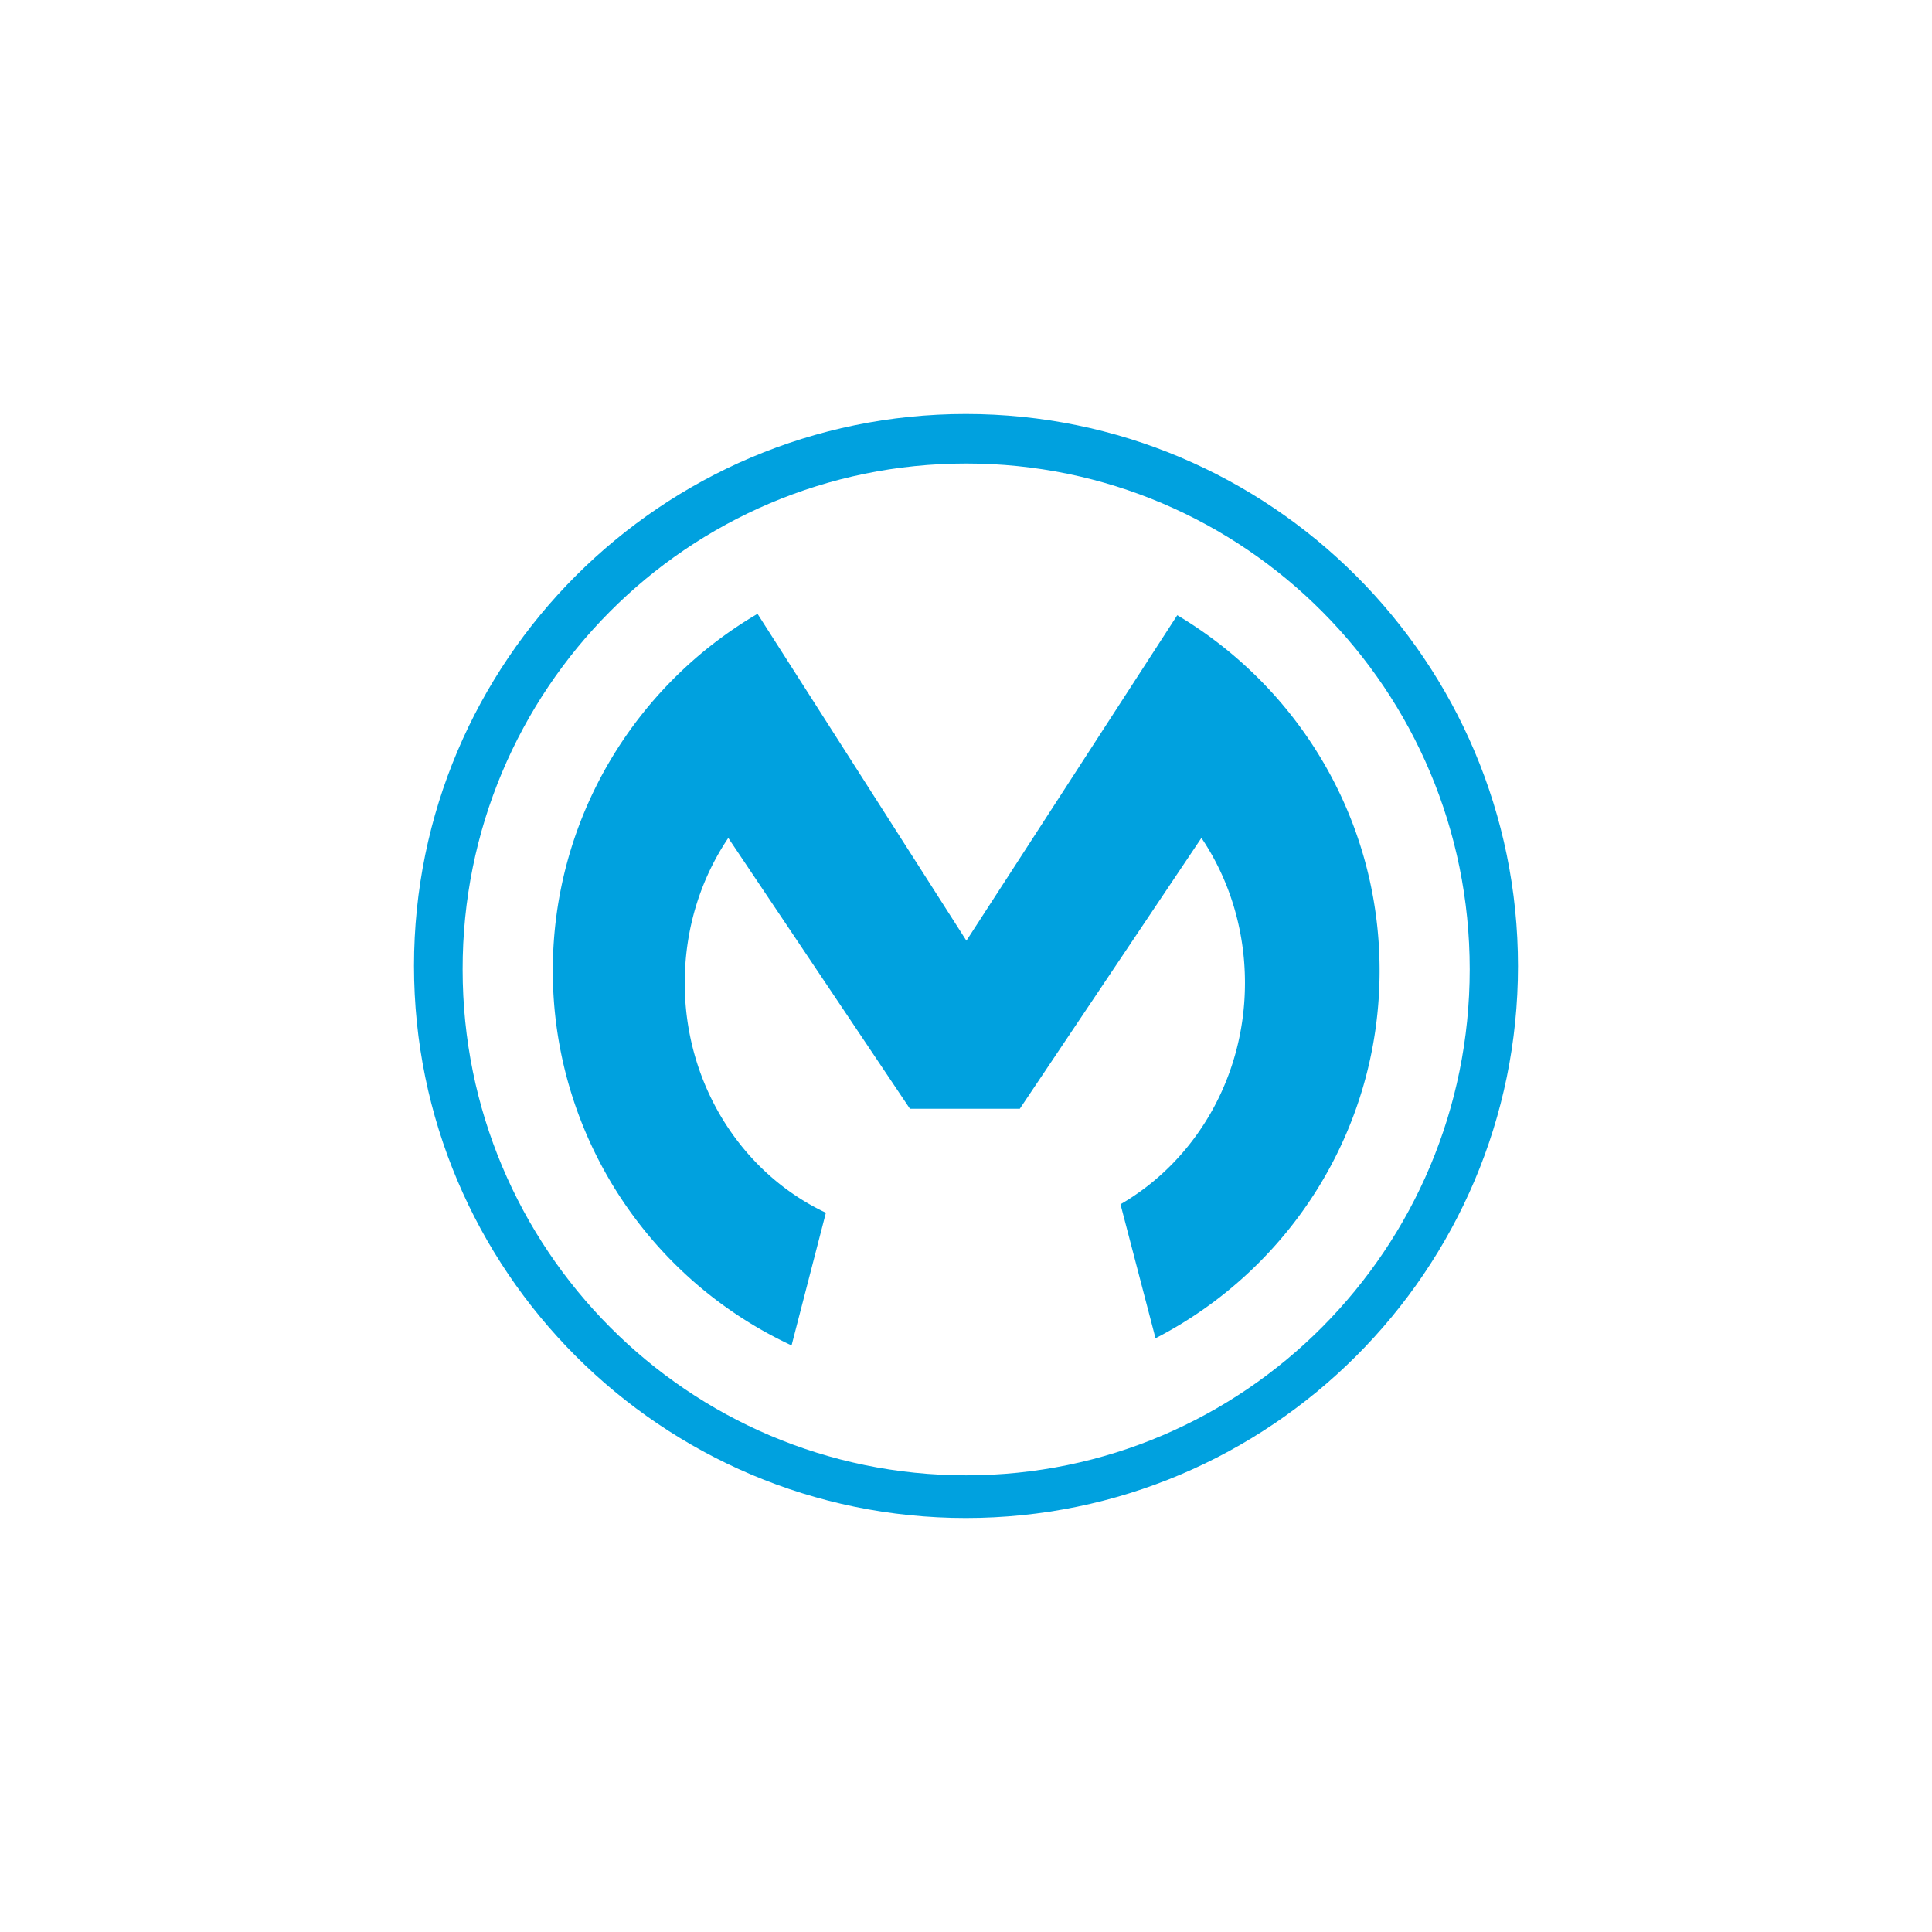
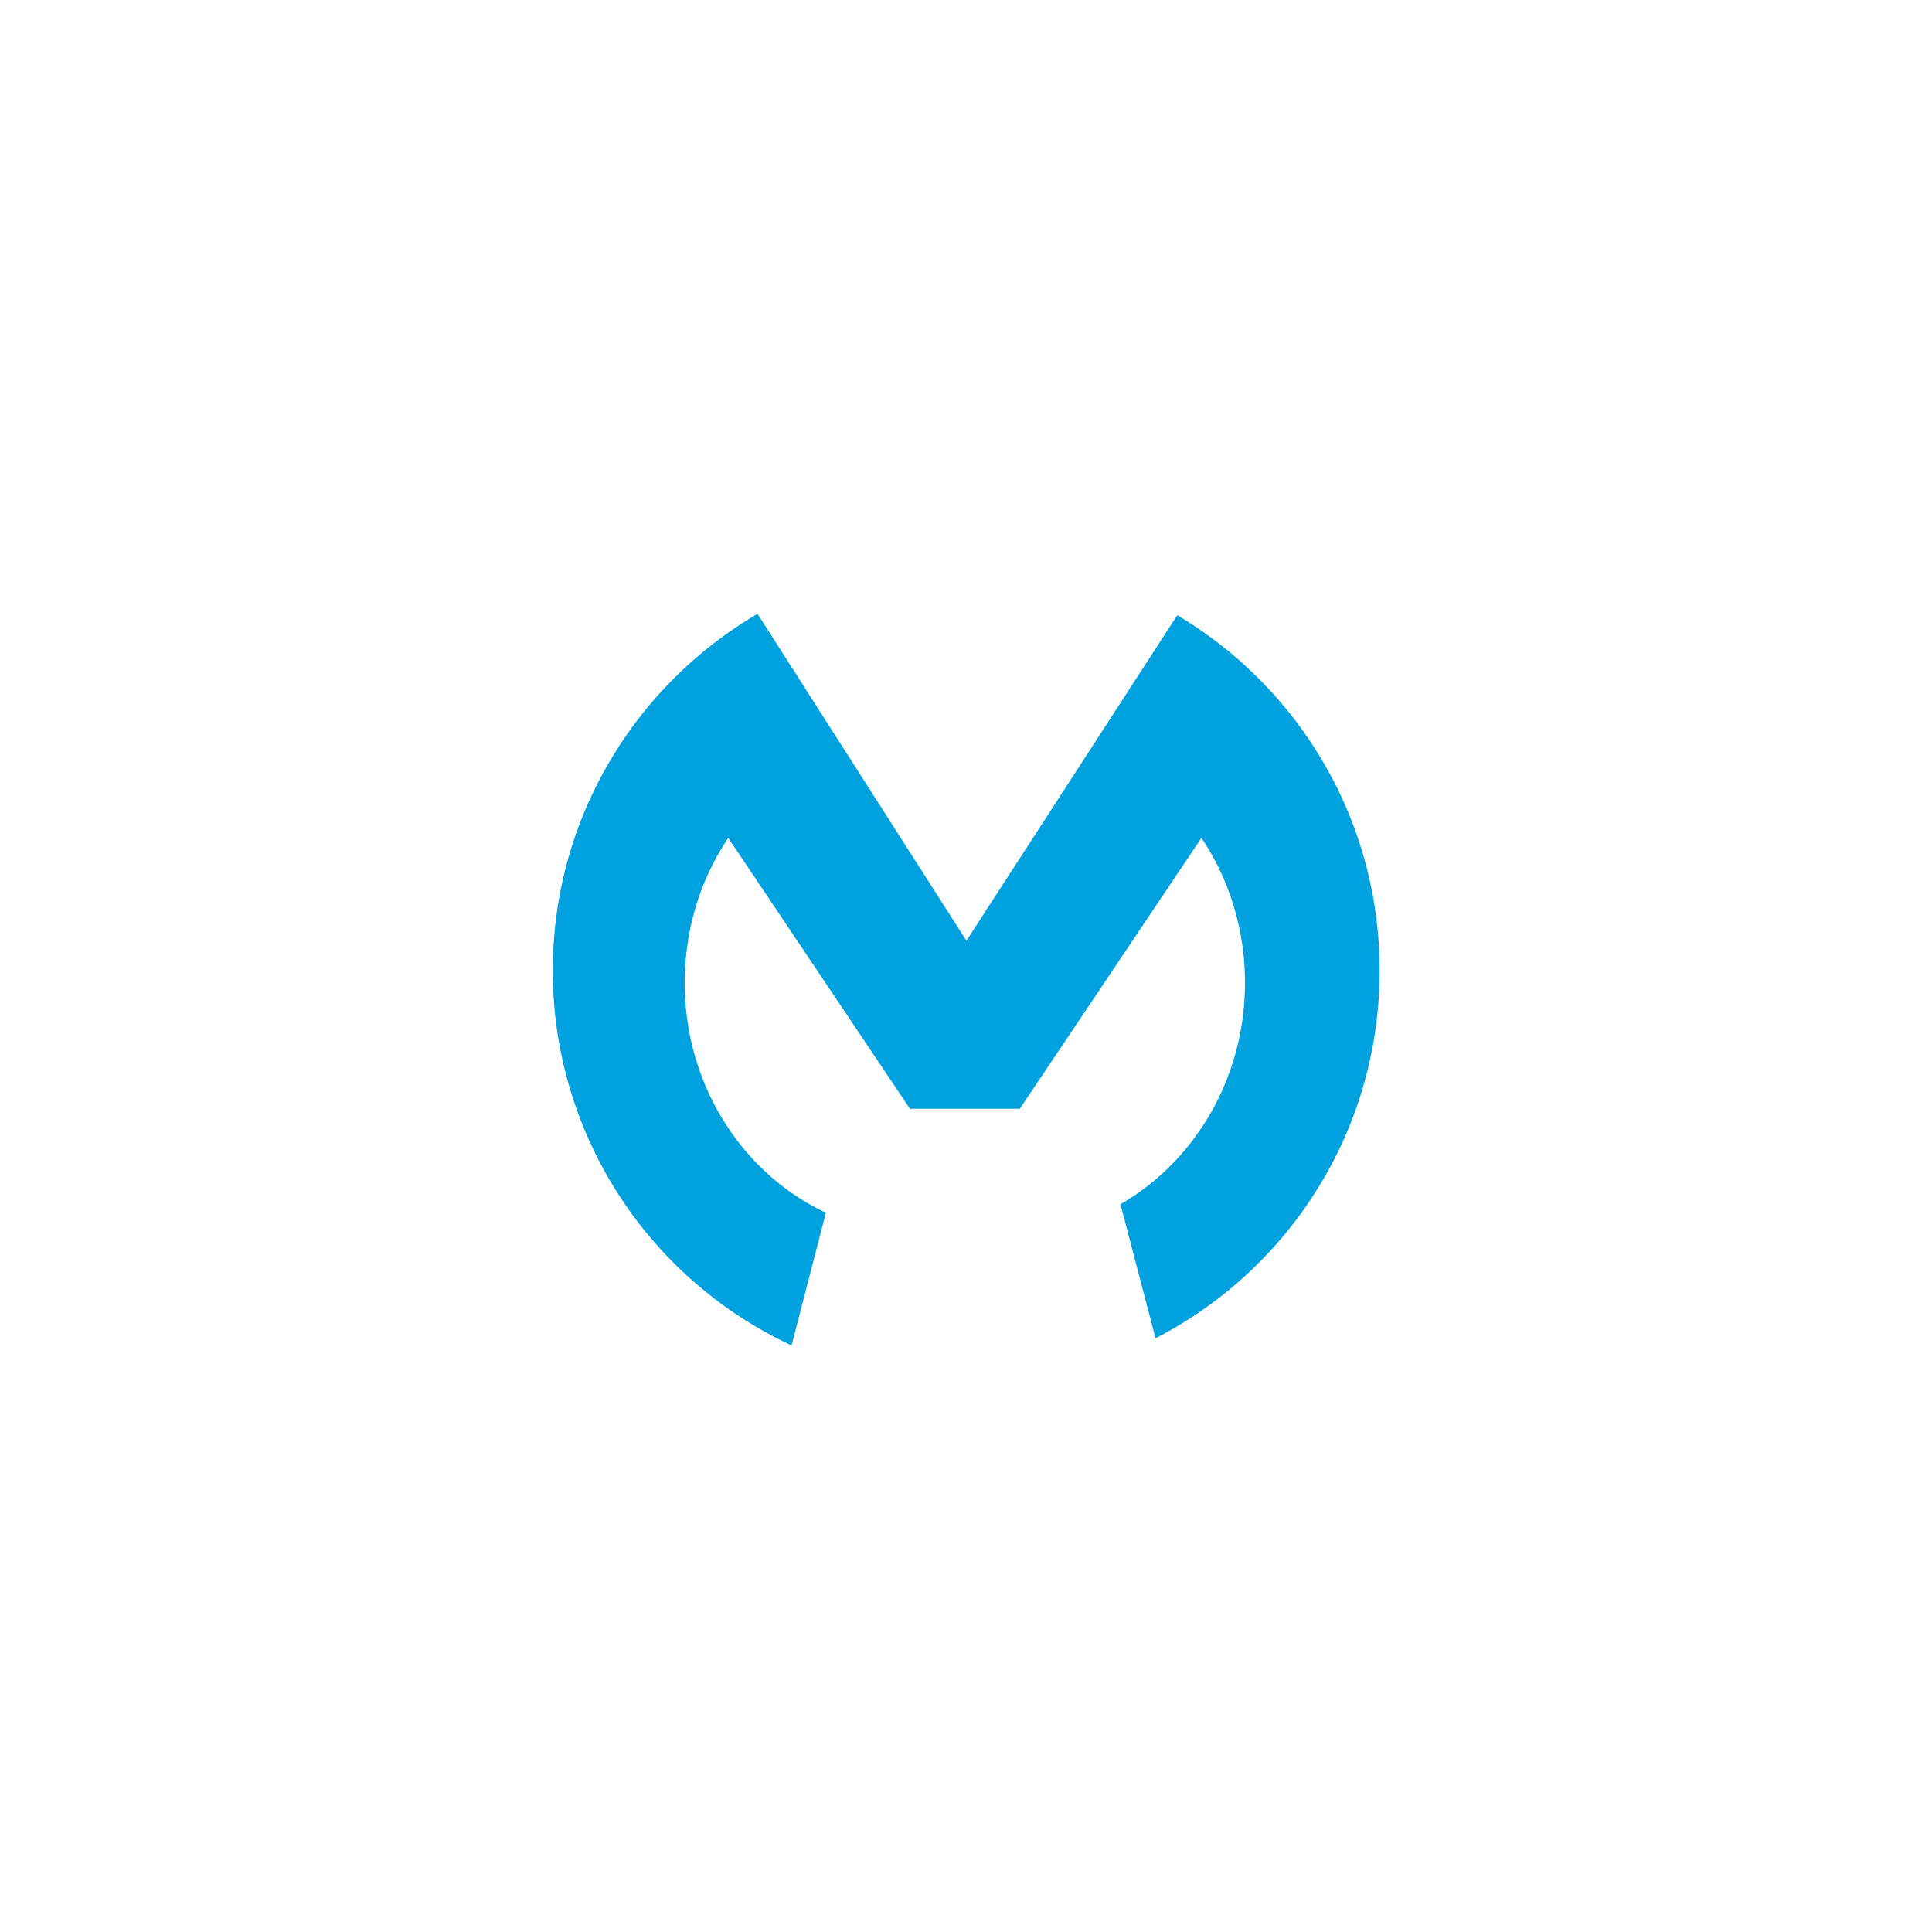
<svg xmlns="http://www.w3.org/2000/svg" width="84" height="84" fill="none">
  <path d="M29.771 42.731c0 4.452 2.515 8.296 6.137 9.997l-1.492 5.768A17.959 17.959 0 0 1 24.035 42.2c0-6.61 3.576-12.392 8.901-15.512L42.018 40.9l9.168-14.152c5.263 3.133 8.797 8.873 8.797 15.453 0 6.964-3.946 13-9.743 15.985l-1.523-5.826c3.224-1.865 5.412-5.473 5.412-9.628 0-2.336-.695-4.525-1.893-6.3L44.34 48.206h-4.778l-7.897-11.773c-1.198 1.774-1.893 3.947-1.893 6.3Z" fill="#00A1DF" />
-   <path fill-rule="evenodd" clip-rule="evenodd" d="M18 41.993C18 28.764 28.762 18 41.993 18 55.238 18 66 28.764 66 42.007 66 55.236 55.223 66 41.993 66 28.762 66 18 55.236 18 41.993Zm2.114.163c0 12.145 9.801 21.988 21.893 21.988 12.093 0 21.894-9.858 21.894-22.003S54.1 20.153 42.007 20.153c-12.107 0-21.908 9.843-21.893 22.003Z" fill="#00A1DF" />
</svg>